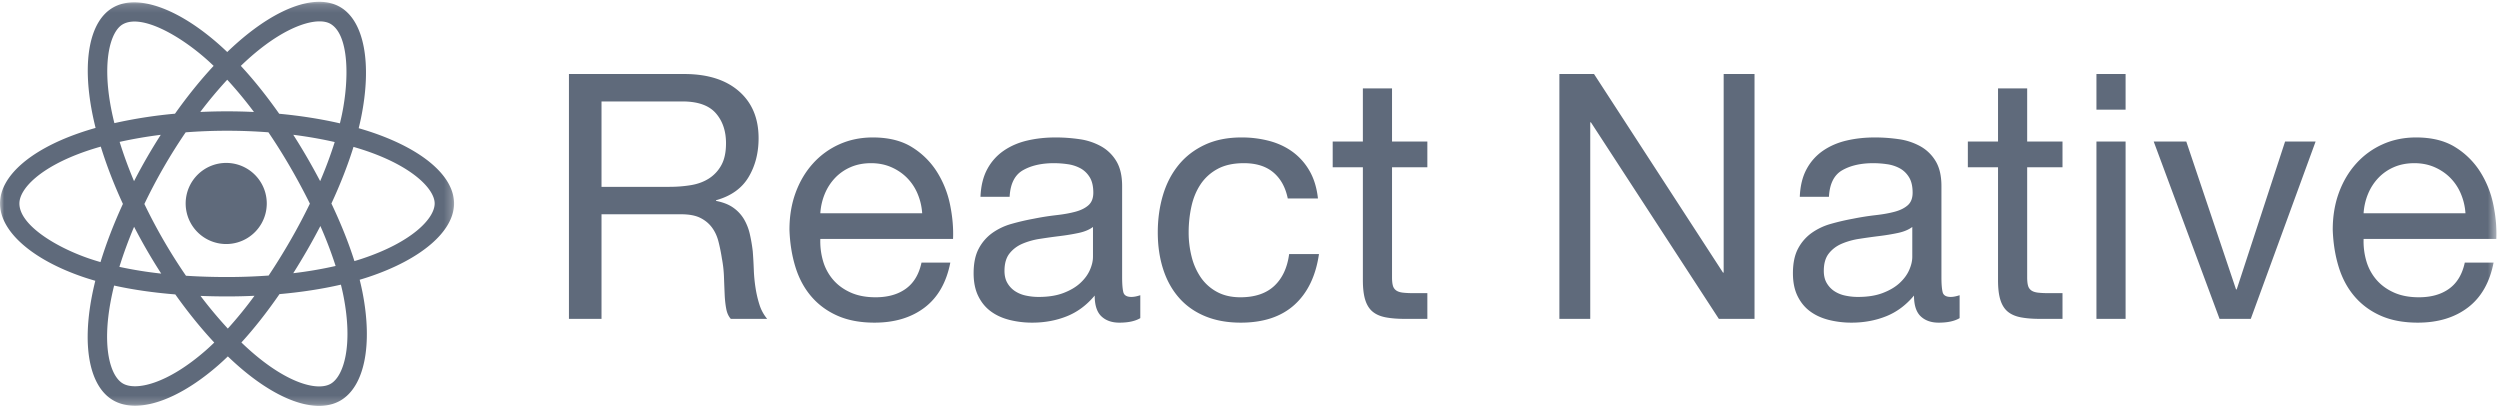
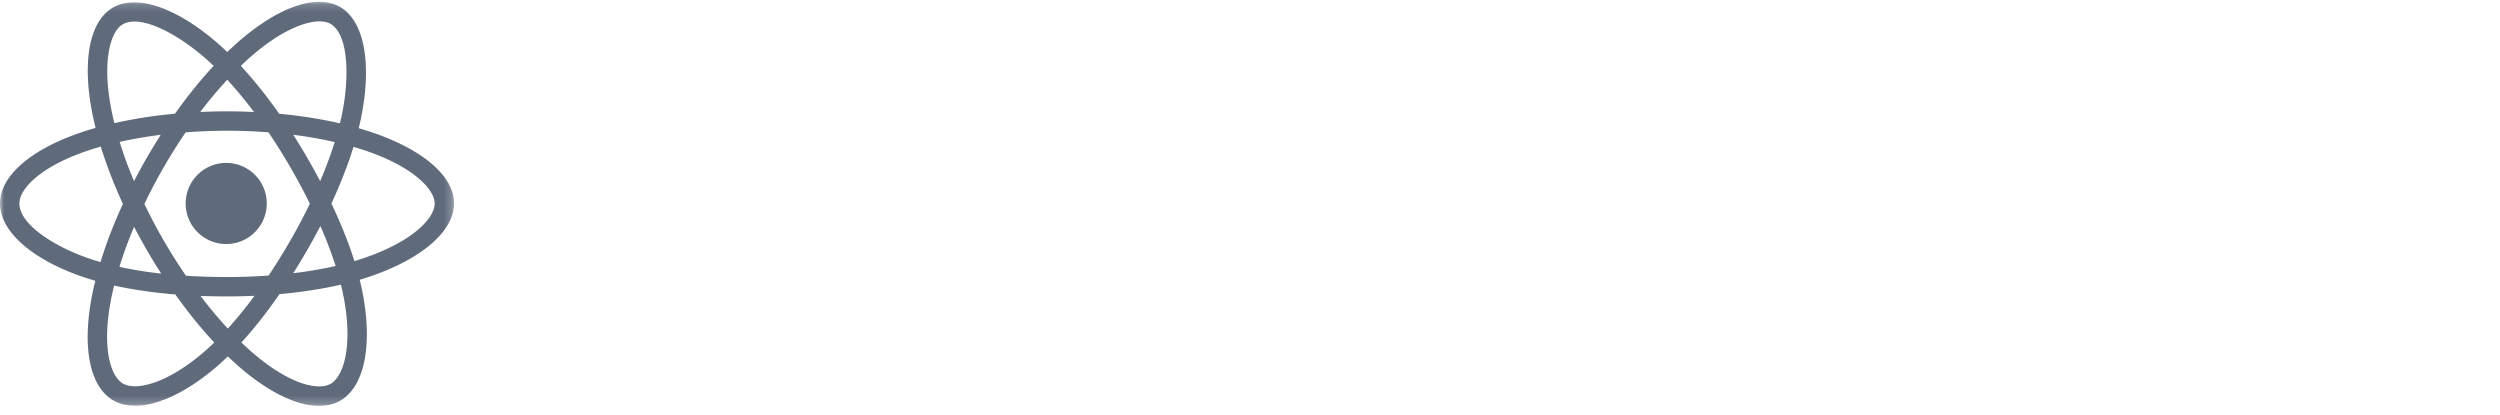
<svg xmlns="http://www.w3.org/2000/svg" xmlns:xlink="http://www.w3.org/1999/xlink" width="307" height="51">
  <defs>
    <path id="a" d="M0 .157h55.758v49.62H0z" />
-     <path id="c" d="M0 49.843h306.563V.223H0z" />
+     <path id="c" d="M0 49.843V.223H0z" />
  </defs>
  <g fill="none" fill-rule="evenodd">
    <path d="M27.879 20.008a4.98 4.98 0 100 9.958 4.98 4.98 0 000-9.958" fill="#5F6A7B" />
    <g transform="translate(0 .066)">
      <mask id="b" fill="#fff">
        <use xlink:href="#a" />
      </mask>
      <path d="M44.458 31.703c-.304.1-.618.198-.936.292-.701-2.224-1.65-4.597-2.825-7.07 1.112-2.398 2.027-4.743 2.712-6.953.57.165 1.125.338 1.66.522 5.708 1.965 8.307 4.709 8.307 6.426 0 1.844-2.79 4.753-8.918 6.783m-2.29 4.538c1.21 6.114.041 9.895-1.557 10.82-1.537.89-5.09.061-9.568-3.792-.464-.4-.931-.826-1.4-1.279 1.564-1.71 3.133-3.702 4.677-5.938 2.698-.24 5.243-.633 7.543-1.163.114.458.218.91.305 1.352m-27.07 10.792c-1.537-.887-2.594-4.38-1.492-10.183.114-.6.25-1.218.407-1.85 2.272.503 4.793.869 7.513 1.088 1.54 2.17 3.152 4.161 4.785 5.911-.354.342-.708.672-1.06.98-4.693 4.101-8.553 4.977-10.152 4.054M10.966 31.69c-4.134-1.414-8.584-4.135-8.584-6.77 0-1.774 2.497-4.435 8.075-6.38a33.877 33.877 0 011.92-.602c.7 2.273 1.615 4.644 2.717 7.036-1.12 2.434-2.047 4.841-2.752 7.145a29.788 29.788 0 01-1.376-.43m2.696-18.351c-1.159-5.924-.087-9.549 1.4-10.41 2.276-1.317 6.954 1.316 10.337 4.321.278.246.557.507.836.774-1.622 1.742-3.22 3.722-4.745 5.873a57.597 57.597 0 00-7.444 1.159 34.892 34.892 0 01-.384-1.717m24.052 5.939a74.785 74.785 0 00-1.7-2.79c1.777.224 3.481.523 5.087.89a51.02 51.02 0 01-1.785 4.8 83.57 83.57 0 00-1.602-2.9m-9.809-9.553a51.05 51.05 0 013.281 3.962 70.116 70.116 0 00-3.307-.08c-1.105 0-2.201.028-3.285.078a52.354 52.354 0 013.311-3.96M16.46 22.18a52.392 52.392 0 01-1.769-4.822 54.258 54.258 0 015.052-.868 70.255 70.255 0 00-1.708 2.804 71.472 71.472 0 00-1.575 2.886m3.338 11.352a50.084 50.084 0 01-5.138-.827 54.013 54.013 0 011.807-4.922c.5.964 1.024 1.926 1.577 2.882a71.543 71.543 0 001.754 2.867m8.178 6.752a54.012 54.012 0 01-3.354-4.013 83.35 83.35 0 003.257.064c1.138 0 2.263-.027 3.371-.077a50.058 50.058 0 01-3.274 4.026m11.366-12.596a49.903 49.903 0 011.872 4.908 50.753 50.753 0 01-5.203.888 84.011 84.011 0 001.712-2.836 75.038 75.038 0 001.619-2.96m-3.682 1.77a78.84 78.84 0 01-2.671 4.313 71.562 71.562 0 01-5.11.182c-1.744 0-3.427-.053-5.041-.157a67.048 67.048 0 01-2.733-4.325 67.116 67.116 0 01-2.376-4.488 66.891 66.891 0 015.07-8.799 66.824 66.824 0 0110.164-.002 71.499 71.499 0 012.69 4.289 78.77 78.77 0 012.402 4.469 71.515 71.515 0 01-2.395 4.518m4.914-26.6c2.278 1.315 2.333 6.683 1.42 11.115-.075.362-.161.734-.253 1.108-2.318-.534-4.831-.93-7.456-1.177-1.536-2.184-3.124-4.169-4.712-5.88.428-.412.857-.807 1.284-1.18 4.553-3.962 8.23-4.842 9.717-3.985m5.27 13.384c-.579-.2-1.18-.387-1.797-.565.102-.414.197-.824.28-1.225 1.383-6.715.401-11.948-2.563-13.658-2.857-1.647-7.518-.057-12.47 4.253-.464.403-.927.83-1.39 1.276a33.712 33.712 0 00-.923-.855C21.854.915 16.83-.847 13.868.868c-2.853 1.651-3.804 6.484-2.543 12.927.118.604.257 1.22.413 1.847-.713.203-1.403.418-2.065.65C3.616 18.402 0 21.628 0 24.92c0 3.417 3.907 6.874 10.196 9.024.484.165.99.32 1.507.47a36.997 36.997 0 00-.438 1.991c-1.196 6.302-.208 11.047 2.643 12.691.77.444 1.675.66 2.68.66 2.858 0 6.528-1.748 10.23-4.984.386-.338.774-.698 1.162-1.073.503.484 1.007.943 1.51 1.375 3.567 3.07 6.995 4.703 9.693 4.703.98 0 1.862-.215 2.62-.654 2.957-1.712 3.992-6.825 2.702-13.345a31.9 31.9 0 00-.337-1.49c.354-.105.702-.212 1.039-.324 6.508-2.156 10.551-5.622 10.551-9.044 0-3.296-3.706-6.54-9.914-8.678" fill="#5F6A7B" mask="url(#b)" />
    </g>
-     <path d="M87.07 21.912c-.632.407-1.37.68-2.212.821-.842.14-1.727.21-2.653.21h-8.339V12.458h9.94c1.88 0 3.242.478 4.085 1.432.842.955 1.263 2.19 1.263 3.706 0 1.095-.19 1.987-.568 2.674a4.49 4.49 0 01-1.517 1.643m5.707 13.413a19.207 19.207 0 01-.21-2.232 57.028 57.028 0 00-.127-2.232 19.455 19.455 0 00-.358-2.106 6.411 6.411 0 00-.716-1.832 4.621 4.621 0 00-1.305-1.41c-.548-.393-1.257-.674-2.127-.843v-.084c1.825-.505 3.151-1.446 3.98-2.822.828-1.375 1.242-2.975 1.242-4.8 0-2.443-.808-4.366-2.422-5.77s-3.853-2.106-6.717-2.106h-14.15v30.07h4V26.313h9.771c.982 0 1.769.147 2.358.442.59.295 1.067.688 1.432 1.18.365.49.632 1.067.8 1.726.169.66.31 1.355.422 2.085.14.73.224 1.474.253 2.232.027.758.055 1.467.084 2.127.027.66.09 1.257.19 1.79.097.533.287.954.568 1.263h4.464a5.143 5.143 0 01-.948-1.748c-.21-.66-.372-1.354-.484-2.085M100.736 26.187a7.434 7.434 0 01.547-2.38 6.346 6.346 0 011.264-1.958 5.786 5.786 0 011.916-1.327c.744-.323 1.58-.484 2.506-.484.898 0 1.72.161 2.464.484.743.323 1.39.758 1.937 1.306a6.14 6.14 0 011.306 1.958c.322.758.511 1.558.568 2.4h-12.508zm14.34-5.055a9.546 9.546 0 00-3.074-3.053c-1.278-.8-2.885-1.2-4.823-1.2-1.488 0-2.857.281-4.106.842a9.652 9.652 0 00-3.243 2.359c-.912 1.01-1.621 2.204-2.127 3.58-.505 1.376-.758 2.892-.758 4.548.056 1.657.302 3.187.737 4.59.436 1.405 1.088 2.612 1.959 3.623.87 1.01 1.944 1.797 3.222 2.358 1.277.561 2.786.842 4.527.842 2.47 0 4.52-.617 6.149-1.853 1.628-1.235 2.68-3.074 3.159-5.517h-3.538c-.31 1.432-.948 2.5-1.916 3.2-.97.703-2.212 1.054-3.728 1.054-1.179 0-2.204-.196-3.074-.59-.87-.393-1.587-.92-2.148-1.58a6.142 6.142 0 01-1.221-2.273 8.628 8.628 0 01-.337-2.717h16.298c.056-1.32-.063-2.709-.358-4.17a12.082 12.082 0 00-1.6-4.043zM134.217 31.535c0 .506-.126 1.046-.379 1.622-.253.575-.646 1.109-1.18 1.6-.533.492-1.22.899-2.063 1.221-.842.323-1.853.485-3.032.485a7.342 7.342 0 01-1.6-.169 3.87 3.87 0 01-1.327-.547 2.976 2.976 0 01-.927-.99c-.239-.407-.358-.906-.358-1.495 0-.898.204-1.607.61-2.127.408-.519.934-.92 1.58-1.2a8.9 8.9 0 012.19-.61 77.561 77.561 0 012.422-.338c.8-.098 1.565-.224 2.295-.379.73-.154 1.32-.4 1.77-.737v3.664zm3.727 4.34c-.098-.393-.147-1.009-.147-1.85V22.846c0-1.26-.24-2.282-.716-3.067a5.05 5.05 0 00-1.895-1.828 7.664 7.664 0 00-2.633-.862 20.41 20.41 0 00-2.927-.21c-1.235 0-2.394.126-3.474.379-1.081.253-2.043.667-2.885 1.242a6.388 6.388 0 00-2.021 2.253c-.506.927-.787 2.064-.843 3.412h3.58c.084-1.6.632-2.688 1.643-3.264 1.01-.575 2.274-.863 3.79-.863.561 0 1.13.042 1.706.126a4.629 4.629 0 011.558.505c.463.253.842.618 1.137 1.095.295.478.442 1.11.442 1.895 0 .674-.197 1.187-.59 1.538-.393.351-.926.618-1.6.8-.674.183-1.453.323-2.337.421a33.15 33.15 0 00-2.801.442c-.926.169-1.832.38-2.716.632a7.627 7.627 0 00-2.359 1.116 5.513 5.513 0 00-1.663 1.916c-.422.787-.632 1.797-.632 3.033 0 1.095.19 2.029.569 2.8.379.773.89 1.397 1.537 1.874.645.478 1.41.829 2.295 1.053a11.35 11.35 0 002.8.337c1.517 0 2.928-.26 4.233-.779 1.306-.52 2.45-1.368 3.433-2.548 0 1.18.273 2.029.82 2.548.548.52 1.285.78 2.212.78 1.095 0 1.951-.186 2.569-.556v-2.814c-.421.141-.786.21-1.095.21-.562 0-.892-.196-.99-.588zM156.475 35.115c-.997.926-2.38 1.39-4.149 1.39-1.123 0-2.092-.225-2.906-.674a5.647 5.647 0 01-1.98-1.79 7.896 7.896 0 01-1.115-2.548 12.098 12.098 0 01-.358-2.948c0-1.095.112-2.154.337-3.18.224-1.024.596-1.93 1.116-2.716a5.787 5.787 0 012.084-1.896c.87-.477 1.952-.715 3.243-.715 1.516 0 2.723.379 3.622 1.137.898.758 1.488 1.825 1.769 3.2h3.706c-.14-1.29-.477-2.407-1.01-3.348a7.484 7.484 0 00-2.043-2.337c-.829-.617-1.783-1.074-2.864-1.369a13.17 13.17 0 00-3.475-.442c-1.712 0-3.215.302-4.506.905-1.291.605-2.366 1.432-3.222 2.485-.856 1.053-1.495 2.289-1.916 3.706-.421 1.418-.632 2.942-.632 4.57 0 1.629.218 3.124.653 4.485.435 1.363 1.08 2.534 1.938 3.517.856.983 1.922 1.741 3.2 2.274 1.277.533 2.744.8 4.401.8 2.78 0 4.976-.73 6.591-2.19 1.615-1.46 2.618-3.538 3.012-6.233h-3.664c-.225 1.685-.836 2.99-1.832 3.917M170.94 10.856h-3.58v6.528h-3.705v3.16h3.706v13.855c0 1.01.098 1.825.295 2.443.196.618.498 1.095.905 1.432.407.336.94.568 1.6.695.66.126 1.454.189 2.38.189h2.738V36h-1.643c-.562 0-1.018-.022-1.369-.064s-.625-.133-.82-.274a1.036 1.036 0 01-.401-.59c-.07-.252-.105-.589-.105-1.01V20.543h4.338v-3.159h-4.338v-6.528zM211.666 33.472h-.084L195.746 9.088h-4.254v30.07h3.79V15.026h.085l15.709 24.132h4.38V9.088h-3.79zM234.829 31.535c0 .506-.127 1.046-.38 1.622-.252.575-.646 1.109-1.179 1.6-.533.492-1.221.899-2.064 1.221-.842.323-1.852.485-3.032.485a7.342 7.342 0 01-1.6-.169 3.87 3.87 0 01-1.327-.547 2.976 2.976 0 01-.926-.99c-.24-.407-.358-.906-.358-1.495 0-.898.203-1.607.61-2.127.407-.519.933-.92 1.58-1.2a8.9 8.9 0 012.19-.61 77.561 77.561 0 012.421-.338c.8-.098 1.565-.224 2.296-.379.73-.154 1.319-.4 1.769-.737v3.664zm3.727 4.34c-.099-.393-.148-1.009-.148-1.85V22.846c0-1.26-.239-2.282-.716-3.067a5.05 5.05 0 00-1.895-1.828 7.664 7.664 0 00-2.632-.862 20.41 20.41 0 00-2.927-.21c-1.236 0-2.394.126-3.475.379-1.08.253-2.042.667-2.885 1.242a6.388 6.388 0 00-2.02 2.253c-.507.927-.788 2.064-.844 3.412h3.58c.085-1.6.632-2.688 1.643-3.264 1.01-.575 2.274-.863 3.79-.863.562 0 1.13.042 1.706.126a4.629 4.629 0 011.558.505c.463.253.843.618 1.137 1.095.295.478.442 1.11.442 1.895 0 .674-.196 1.187-.589 1.538-.394.351-.927.618-1.6.8-.674.183-1.453.323-2.338.421a33.15 33.15 0 00-2.8.442c-.927.169-1.833.38-2.717.632a7.627 7.627 0 00-2.358 1.116 5.513 5.513 0 00-1.664 1.916c-.421.787-.632 1.797-.632 3.033 0 1.095.19 2.029.569 2.8.379.773.89 1.397 1.537 1.874.646.478 1.411.829 2.295 1.053a11.35 11.35 0 002.801.337c1.516 0 2.927-.26 4.233-.779 1.305-.52 2.449-1.368 3.432-2.548 0 1.18.274 2.029.821 2.548.548.52 1.285.78 2.211.78 1.095 0 1.951-.186 2.57-.556v-2.814c-.422.141-.787.21-1.096.21-.562 0-.891-.196-.99-.588zM248.937 10.856h-3.58v6.528h-3.706v3.16h3.706v13.855c0 1.01.098 1.825.295 2.443.196.618.498 1.095.905 1.432.407.336.94.568 1.6.695.66.126 1.454.189 2.38.189h2.738V36h-1.643c-.562 0-1.018-.022-1.369-.064s-.625-.133-.82-.274a1.036 1.036 0 01-.401-.59c-.07-.252-.105-.589-.105-1.01V20.543h4.338v-3.159h-4.338v-6.528z" fill="#5F6A7B" />
    <mask id="d" fill="#fff">
      <use xlink:href="#c" />
    </mask>
    <path fill="#5F6A7B" mask="url(#d)" d="M257.443 13.468h3.58v-4.38h-3.58zM257.443 39.158h3.58V17.384h-3.58zM274.668 35.536h-.084l-6.107-18.152h-4l8.085 21.774h3.833l7.96-21.774h-3.748zM290.798 23.807a6.342 6.342 0 011.264-1.958 5.783 5.783 0 011.916-1.327c.743-.323 1.58-.484 2.506-.484.898 0 1.72.161 2.464.484.743.323 1.39.758 1.937 1.306a6.14 6.14 0 011.305 1.958c.323.758.512 1.558.569 2.4H290.25a7.434 7.434 0 01.547-2.379zm15.751 5.538c.056-1.32-.063-2.709-.358-4.17a12.08 12.08 0 00-1.6-4.042 9.544 9.544 0 00-3.075-3.054c-1.277-.8-2.884-1.2-4.822-1.2-1.488 0-2.857.28-4.106.842a9.652 9.652 0 00-3.243 2.359c-.913 1.01-1.621 2.204-2.127 3.58-.505 1.376-.758 2.892-.758 4.548.056 1.657.302 3.187.737 4.59.435 1.405 1.088 2.612 1.959 3.623.87 1.01 1.944 1.797 3.221 2.358 1.278.561 2.787.842 4.528.842 2.47 0 4.52-.617 6.149-1.853 1.628-1.235 2.68-3.074 3.158-5.517h-3.537c-.31 1.432-.948 2.5-1.917 3.2-.968.703-2.21 1.054-3.727 1.054-1.179 0-2.204-.196-3.074-.59-.87-.393-1.587-.92-2.148-1.58a6.138 6.138 0 01-1.221-2.274 8.626 8.626 0 01-.337-2.716h16.298z" />
  </g>
</svg>